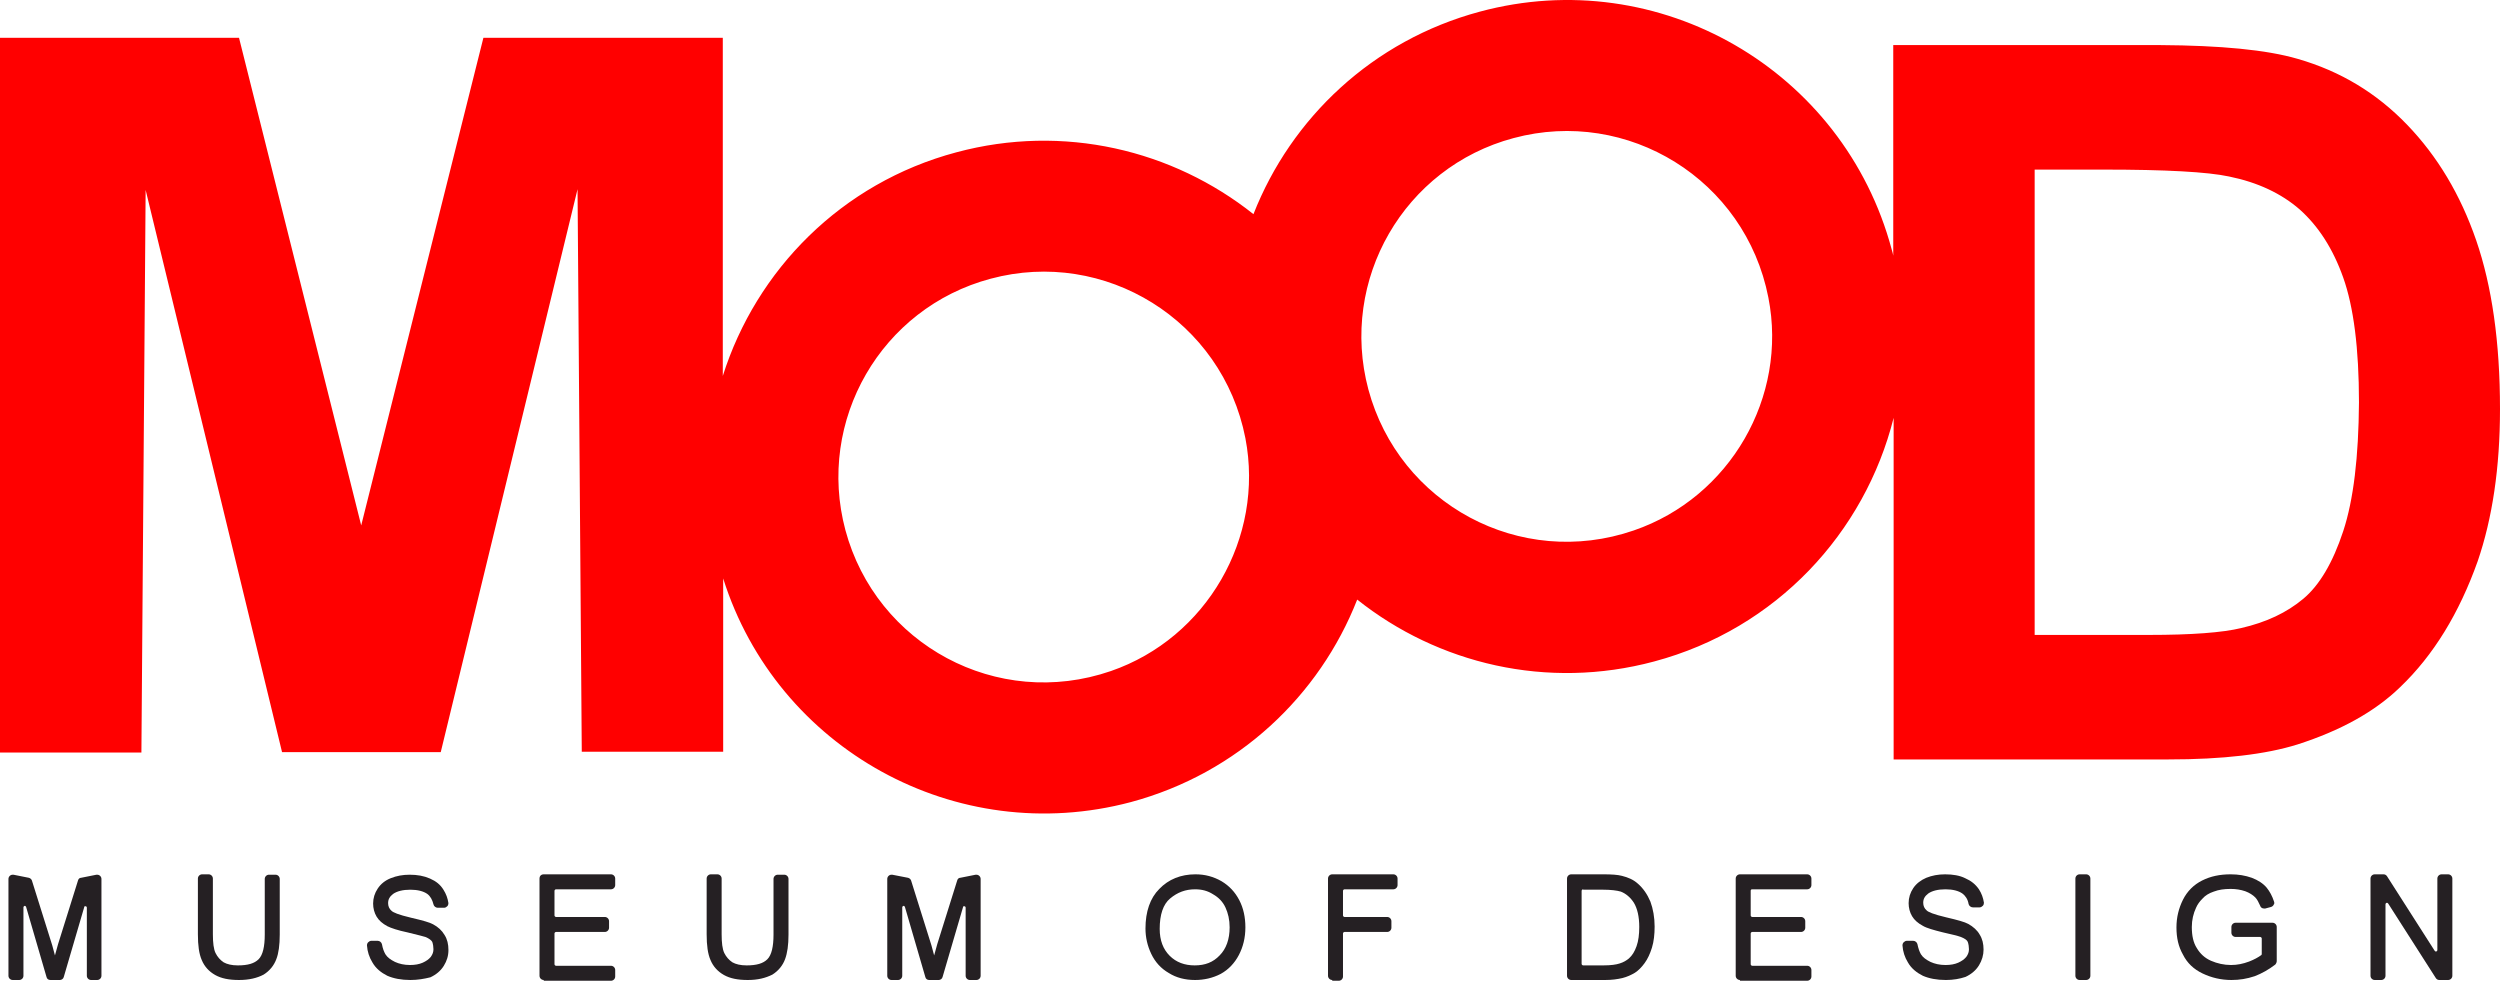
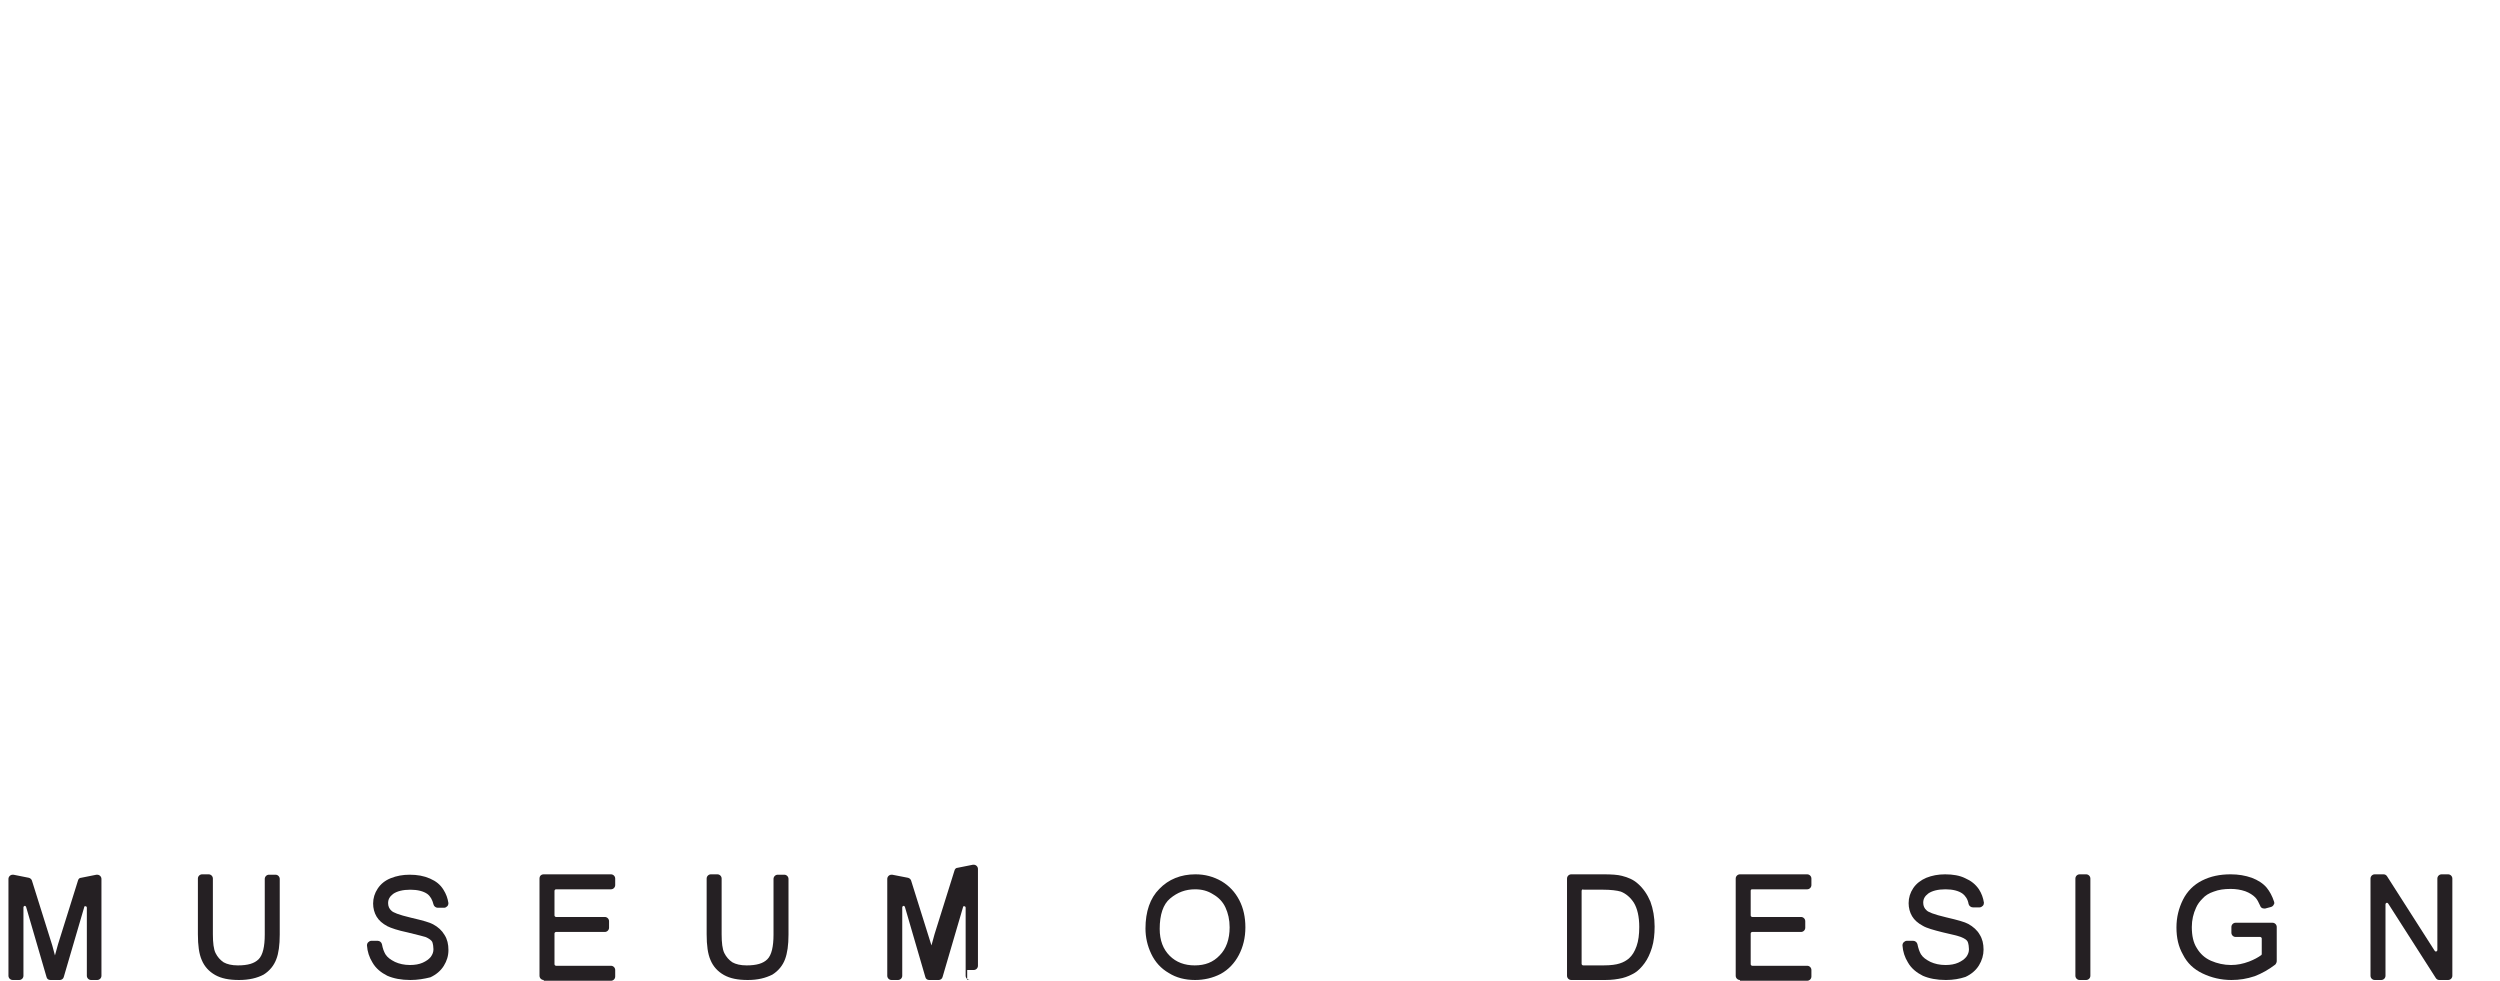
<svg xmlns="http://www.w3.org/2000/svg" version="1.1" id="Layer_1" x="0px" y="0px" viewBox="0 0 650.6 255.234" style="enable-background:new 0 0 650.6 255.234;" xml:space="preserve">
  <g>
-     <path style="fill-rule:evenodd;clip-rule:evenodd;fill:#FF0000;" d="M609.8,138.234   c-2.7,8.2-6.2,14.1-10.4,17.6c-4.3,3.6-9.6,6.1-16.1,7.6   c-4.9,1.2-13,1.8-24.1,1.8H529.5V44.134h17.9   c16.2,0,27.1,0.6,32.7,1.8c7.4,1.5,13.6,4.4,18.4,8.6   c4.8,4.3,8.6,10.1,11.3,17.7c2.7,7.6,4.1,18.4,4.1,32.5   C613.8,118.834,612.5,130.034,609.8,138.234z M425.2,138.034   c-29.6,10.2-61.1-6.9-69.1-36.7c-7.6-28.5,9.3-57.8,37.8-65.4   c29.7-8,60.3,10.8,66.3,41.5   C465.3,103.334,450.2,129.434,425.2,138.034z M289.1,174.634   C259.5,184.834,228,167.734,220,137.934c-7.6-28.5,9.3-57.8,37.8-65.4   c29.7-8,60.3,10.8,66.3,41.5C329.1,139.934,314,166.034,289.1,174.634z    M644.4,62.534c-4.1-11.9-10.1-21.9-18-30.1   C618.5,24.234,609.1,18.534,598,15.334c-8.2-2.4-20.2-3.5-35.8-3.6h-69.5   v54.8c-0.1-0.5-0.2-1-0.4-1.6c-12.5-46.7-60.5-74.5-107.2-61.9   c-27.9,7.5-49.1,27.7-58.9,52.7c-21-16.7-49.4-23.6-77.3-16.1   c-30,8-52.1,30.7-60.8,58.2v-88h-62.3L94,136.734L62.2,9.834H0v186   h36.8l1.1-146.4l35.5,146.3h41.3l35.6-146.5l1.1,146.4h36.8v-45.1   c14,44.4,60.7,70.3,106.1,58.2c27.9-7.5,49.1-27.7,58.9-52.7   c21,16.7,49.4,23.6,77.3,16.1c31.8-8.5,54.8-33.5,62.3-63.4v88.9   h71.5c14.1,0,25.3-1.3,33.6-3.9c11.2-3.6,20.1-8.5,26.7-14.9   c8.7-8.3,15.4-19.3,20.2-32.8   c3.8-11.1,5.8-24.3,5.8-39.6C650.6,89.034,648.5,74.434,644.4,62.534   z" />
    <path style="fill-rule:evenodd;clip-rule:evenodd;fill:#252023;" d="M23.7,255.034   c-0.6,0-1.1-0.5-1.1-1.1v-17.7c0-0.3-0.2-0.4-0.4-0.4   c-0.1,0-0.3,0-0.3,0.3l-5.3,18.1c-0.1,0.5-0.6,0.8-1,0.8h-2.5   c-0.5,0-0.9-0.3-1-0.8l-5.3-18.2c-0.1-0.2-0.2-0.3-0.3-0.3   c-0.1,0-0.4,0.1-0.4,0.4v17.8c0,0.6-0.5,1.1-1.1,1.1H3.3   c-0.6,0-1.1-0.5-1.1-1.1v-25.2c0-0.6,0.5-1.1,1.1-1.1   c0.1,0,0.1,0,0.2,0l4,0.8c0.4,0.1,0.7,0.4,0.8,0.7   l5.3,16.9l0.7,2.6c0.2-0.8,0.5-1.8,0.8-2.9l5.2-16.6   c0.1-0.4,0.4-0.7,0.8-0.7l4-0.8c0.1,0,0.1,0,0.2,0   c0.6,0,1.1,0.5,1.1,1.1v25.2c0,0.6-0.5,1.1-1.1,1.1H23.7z" />
    <path style="fill-rule:evenodd;clip-rule:evenodd;fill:#252023;" d="M62.2,255.034   c-2.6,0-4.6-0.4-6.2-1.3c-1.6-0.9-2.8-2.2-3.5-3.9   c-0.7-1.6-1-3.8-1-6.7v-14.5c0-0.6,0.5-1.1,1.1-1.1h1.7   c0.6,0,1.1,0.5,1.1,1.1v14.5c0,2.2,0.2,3.9,0.7,4.9   s1.2,1.8,2.1,2.4c0.9,0.5,2.1,0.8,3.7,0.8   c2.6,0,4.3-0.5,5.4-1.6c1.1-1.1,1.6-3.3,1.6-6.4v-14.5   c0-0.6,0.5-1.1,1.1-1.1h1.7c0.6,0,1.1,0.5,1.1,1.1v14.5   c0,2.7-0.3,4.9-0.9,6.4c-0.6,1.6-1.7,3-3.3,4   C66.9,254.534,64.8,255.034,62.2,255.034z" />
    <path style="fill-rule:evenodd;clip-rule:evenodd;fill:#252023;" d="M106.8,255.034   c-2.4,0-4.4-0.4-6-1.1c-1.6-0.8-3-1.9-3.9-3.5   c-0.8-1.3-1.3-2.8-1.4-4.4c0-0.3,0.1-0.6,0.3-0.8   c0.2-0.2,0.5-0.4,0.8-0.4h1.7c0.5,0,1,0.4,1.1,0.9   c0.2,1.1,0.5,1.9,0.9,2.6c0.5,0.8,1.3,1.4,2.5,2   c1.1,0.5,2.4,0.8,3.9,0.8c1.3,0,2.4-0.2,3.3-0.6   c0.9-0.4,1.6-0.9,2.1-1.5c0.5-0.7,0.7-1.3,0.7-2   c0-0.6-0.1-1.3-0.3-1.9c-0.2-0.4-0.8-0.9-1.8-1.3   c-0.4-0.1-1.7-0.5-4.7-1.2c-2.4-0.5-4.2-1.1-5.2-1.6   c-1.3-0.7-2.2-1.5-2.8-2.5s-0.9-2.2-0.9-3.4   c0-1.4,0.4-2.7,1.2-3.9c0.8-1.2,1.9-2.1,3.4-2.7   s3.1-0.9,4.9-0.9c2,0,3.7,0.3,5.3,1s2.7,1.6,3.5,2.9   c0.7,1.1,1.1,2.2,1.3,3.5c0,0.3-0.1,0.6-0.3,0.8   c-0.2,0.2-0.5,0.4-0.8,0.4h-1.7c-0.5,0-1-0.4-1.1-0.9   c-0.3-1.2-0.8-2.1-1.6-2.7c-1-0.7-2.5-1.1-4.4-1.1   c-2,0-3.5,0.4-4.5,1.1c-0.9,0.7-1.3,1.4-1.3,2.4   c0,0.8,0.3,1.5,0.9,2c0.4,0.4,1.7,1,5.1,1.8   c3,0.7,4.8,1.2,5.7,1.7c1.3,0.7,2.3,1.6,3,2.8   c0.7,1.1,1,2.4,1,3.9s-0.4,2.8-1.2,4.1c-0.8,1.3-2,2.3-3.5,3   C110.4,254.734,108.7,255.034,106.8,255.034z" />
    <path style="fill-rule:evenodd;clip-rule:evenodd;fill:#252023;" d="M141.5,255.034   c-0.6,0-1.1-0.5-1.1-1.1v-25.3c0-0.3,0.1-0.6,0.3-0.8   c0.2-0.2,0.5-0.3,0.8-0.3H159c0.6,0,1.1,0.5,1.1,1.1v1.7   c0,0.6-0.5,1.1-1.1,1.1h-14.3c-0.2,0-0.4,0.2-0.4,0.4v6.4   c0,0.2,0.2,0.4,0.4,0.4h12.7c0.6,0,1.1,0.5,1.1,1.1v1.7   c0,0.6-0.5,1.1-1.1,1.1h-12.7c-0.2,0-0.4,0.2-0.4,0.4v8   c0,0.2,0.2,0.4,0.4,0.4H159c0.6,0,1.1,0.5,1.1,1.1v1.7   c0,0.6-0.5,1.1-1.1,1.1h-17.5V255.034z" />
    <path style="fill-rule:evenodd;clip-rule:evenodd;fill:#252023;" d="M194.6,255.034   c-2.6,0-4.6-0.4-6.2-1.3s-2.8-2.2-3.5-3.9   c-0.7-1.6-1-3.8-1-6.7v-14.5c0-0.6,0.5-1.1,1.1-1.1h1.7   c0.6,0,1.1,0.5,1.1,1.1v14.5c0,2.2,0.2,3.9,0.7,4.9   s1.2,1.8,2.1,2.4c0.9,0.5,2.1,0.8,3.7,0.8   c2.6,0,4.3-0.5,5.4-1.6s1.6-3.3,1.6-6.4v-14.5   c0-0.6,0.5-1.1,1.1-1.1h1.7c0.6,0,1.1,0.5,1.1,1.1v14.5   c0,2.7-0.3,4.8-0.9,6.4s-1.7,3-3.3,4   C199.2,254.534,197.2,255.034,194.6,255.034z" />
-     <path style="fill-rule:evenodd;clip-rule:evenodd;fill:#252023;" d="M252.4,255.034   c-0.6,0-1.1-0.5-1.1-1.1v-17.7c0-0.3-0.2-0.4-0.4-0.4   c-0.1,0-0.3,0-0.3,0.3l-5.3,18.1c-0.1,0.5-0.6,0.8-1,0.8h-2.5   c-0.5,0-0.9-0.3-1-0.8l-5.3-18.2c-0.1-0.2-0.2-0.3-0.3-0.3   c-0.1,0-0.4,0.1-0.4,0.4v17.8c0,0.6-0.5,1.1-1.1,1.1h-1.7   c-0.6,0-1.1-0.5-1.1-1.1v-25.2c0-0.6,0.5-1.1,1.1-1.1   c0.1,0,0.1,0,0.2,0l4.1,0.8c0.4,0.1,0.7,0.4,0.8,0.7   l5.3,16.9l0.7,2.6c0.2-0.8,0.5-1.7,0.8-2.9l5.2-16.6   c0.1-0.4,0.4-0.7,0.8-0.7l4-0.8c0.1,0,0.1,0,0.2,0   c0.6,0,1.1,0.5,1.1,1.1v25.2c0,0.6-0.5,1.1-1.1,1.1h-1.7V255.034   z" />
+     <path style="fill-rule:evenodd;clip-rule:evenodd;fill:#252023;" d="M252.4,255.034   c-0.6,0-1.1-0.5-1.1-1.1v-17.7c0-0.3-0.2-0.4-0.4-0.4   c-0.1,0-0.3,0-0.3,0.3l-5.3,18.1c-0.1,0.5-0.6,0.8-1,0.8h-2.5   c-0.5,0-0.9-0.3-1-0.8l-5.3-18.2c-0.1-0.2-0.2-0.3-0.3-0.3   c-0.1,0-0.4,0.1-0.4,0.4v17.8c0,0.6-0.5,1.1-1.1,1.1h-1.7   c-0.6,0-1.1-0.5-1.1-1.1v-25.2c0-0.6,0.5-1.1,1.1-1.1   c0.1,0,0.1,0,0.2,0l4.1,0.8c0.4,0.1,0.7,0.4,0.8,0.7   l5.3,16.9c0.2-0.8,0.5-1.7,0.8-2.9l5.2-16.6   c0.1-0.4,0.4-0.7,0.8-0.7l4-0.8c0.1,0,0.1,0,0.2,0   c0.6,0,1.1,0.5,1.1,1.1v25.2c0,0.6-0.5,1.1-1.1,1.1h-1.7V255.034   z" />
    <path style="fill-rule:evenodd;clip-rule:evenodd;fill:#252023;" d="M311,231.434c-2.5,0-4.6,0.8-6.5,2.4   c-1.8,1.5-2.7,4.2-2.7,7.9c0,3,0.9,5.3,2.6,7s3.9,2.5,6.5,2.5   c2.7,0,4.8-0.8,6.5-2.6C319.1,246.934,320,244.434,320,241.334   c0-2-0.4-3.7-1.1-5.2s-1.8-2.6-3.2-3.4   C314.3,231.834,312.8,231.434,311,231.434z M311,255.034   c-2.6,0-4.9-0.6-6.8-1.8c-2.1-1.2-3.6-2.9-4.6-5   s-1.5-4.3-1.5-6.6c0-4.4,1.2-7.9,3.6-10.3   c2.4-2.5,5.6-3.8,9.4-3.8c2.5,0,4.7,0.6,6.8,1.8   c2,1.2,3.5,2.8,4.6,4.9s1.6,4.5,1.6,7.1   c0,2.7-0.6,5.1-1.7,7.2s-2.7,3.8-4.7,4.9   C315.6,254.534,313.3,255.034,311,255.034z" />
-     <path style="fill-rule:evenodd;clip-rule:evenodd;fill:#252023;" d="M346.7,255.034   c-0.6,0-1.1-0.5-1.1-1.1v-25.3c0-0.6,0.5-1.1,1.1-1.1h15.9   c0.6,0,1.1,0.5,1.1,1.1v1.7c0,0.6-0.5,1.1-1.1,1.1h-12.7   c-0.2,0-0.4,0.2-0.4,0.4v6.4c0,0.2,0.2,0.4,0.4,0.4h11.1   c0.6,0,1.1,0.5,1.1,1.1v1.7c0,0.6-0.5,1.1-1.1,1.1h-11.1   c-0.2,0-0.4,0.2-0.4,0.4v11.2c0,0.6-0.5,1.1-1.1,1.1h-1.7   V255.034z" />
    <path style="fill-rule:evenodd;clip-rule:evenodd;fill:#252023;" d="M412,231.434   c-0.2,0-0.4,0.2-0.4,0.4v19c0,0.2,0.2,0.4,0.4,0.4h5.3   c1.9,0,3.3-0.2,4.2-0.5c1-0.3,1.8-0.8,2.4-1.3   c0.9-0.8,1.5-1.8,2-3.2c0.5-1.4,0.7-3.1,0.7-5   c0-2.7-0.5-4.8-1.4-6.3c-0.9-1.4-2.1-2.4-3.4-2.9   c-1-0.3-2.6-0.5-4.7-0.5H412V231.434z M408.9,255.034   c-0.6,0-1.1-0.5-1.1-1.1v-25.3c0-0.6,0.5-1.1,1.1-1.1h8.4   c2,0,3.7,0.1,4.8,0.4c1.6,0.4,3,1,4.1,2   c1.4,1.2,2.5,2.8,3.3,4.7c0.7,1.9,1.1,4.1,1.1,6.5   c0,2-0.2,3.9-0.7,5.5s-1.1,2.9-1.9,4c-0.8,1.1-1.6,1.9-2.5,2.5   c-1,0.6-2.1,1.1-3.3,1.4c-1.3,0.3-2.7,0.5-4.4,0.5H408.9z" />
    <path style="fill-rule:evenodd;clip-rule:evenodd;fill:#252023;" d="M452.8,255.034   c-0.6,0-1.1-0.5-1.1-1.1v-25.3c0-0.6,0.5-1.1,1.1-1.1h17.5   c0.6,0,1.1,0.5,1.1,1.1v1.7c0,0.6-0.5,1.1-1.1,1.1h-14.3   c-0.1,0-0.2,0-0.3,0.1s-0.1,0.2-0.1,0.3v6.4   c0,0.2,0.2,0.4,0.4,0.4h12.7c0.6,0,1.1,0.5,1.1,1.1v1.7   c0,0.6-0.5,1.1-1.1,1.1h-12.7c-0.2,0-0.4,0.2-0.4,0.4v8   c0,0.2,0.2,0.4,0.4,0.4h14.3c0.6,0,1.1,0.5,1.1,1.1v1.7   c0,0.6-0.5,1.1-1.1,1.1h-17.5V255.034z" />
    <path style="fill-rule:evenodd;clip-rule:evenodd;fill:#252023;" d="M506.4,255.034   c-2.4,0-4.4-0.4-6-1.1c-1.6-0.8-3-1.9-3.9-3.5   c-0.8-1.3-1.3-2.8-1.4-4.4c0-0.3,0.1-0.6,0.3-0.8   c0.2-0.2,0.5-0.4,0.8-0.4h1.7c0.5,0,1,0.4,1.1,0.9   c0.2,1,0.5,1.9,0.9,2.6c0.5,0.8,1.3,1.4,2.5,2   c1.1,0.5,2.4,0.8,3.9,0.8c1.3,0,2.4-0.2,3.3-0.6   c0.9-0.4,1.6-0.9,2.1-1.5c0.5-0.7,0.7-1.3,0.7-2   c0-0.6-0.1-1.3-0.3-1.9c-0.2-0.5-0.8-0.9-1.8-1.3   c-0.8-0.3-2.5-0.7-4.7-1.2c-2.4-0.6-4.2-1.1-5.2-1.7   c-1.3-0.7-2.2-1.5-2.8-2.5s-0.9-2.2-0.9-3.4   c0-1.4,0.4-2.7,1.2-3.9c0.8-1.2,2-2.1,3.4-2.7   c1.5-0.6,3.1-0.9,4.9-0.9c2,0,3.8,0.3,5.2,1   C513,229.234,514.1,230.134,515,231.434c0.7,1.1,1.1,2.2,1.3,3.5   c0,0.3-0.1,0.6-0.3,0.8c-0.2,0.2-0.5,0.4-0.8,0.4h-1.8   c-0.5,0-1-0.4-1.1-0.9c-0.2-1.2-0.8-2.1-1.6-2.7   c-1-0.7-2.5-1.1-4.4-1.1c-2,0-3.5,0.4-4.5,1.1   c-0.9,0.7-1.3,1.4-1.3,2.4c0,0.8,0.3,1.5,0.9,2   c0.4,0.4,1.7,1,5.1,1.8c3,0.7,4.8,1.2,5.7,1.7   c1.3,0.7,2.4,1.7,3,2.8c0.7,1.1,1,2.4,1,3.9   c0,1.4-0.4,2.8-1.2,4.1c-0.8,1.3-2,2.3-3.5,3   C510,254.734,508.3,255.034,506.4,255.034z" />
    <path style="fill-rule:evenodd;clip-rule:evenodd;fill:#252023;" d="M541.2,255.034   c-0.6,0-1.1-0.5-1.1-1.1v-25.3c0-0.6,0.5-1.1,1.1-1.1h1.7   c0.6,0,1.1,0.5,1.1,1.1v25.3c0,0.6-0.5,1.1-1.1,1.1H541.2z" />
    <path style="fill-rule:evenodd;clip-rule:evenodd;fill:#252023;" d="M580.7,255.034   c-2.7,0-5.2-0.6-7.5-1.7s-4-2.7-5.1-4.9   c-1.2-2.1-1.7-4.4-1.7-7.1c0-2.6,0.6-5,1.7-7.2   c1.1-2.2,2.8-3.9,5-5s4.6-1.6,7.4-1.6c2,0,3.8,0.3,5.5,0.9   c1.6,0.6,3,1.5,3.9,2.6c0.8,1,1.4,2.1,1.9,3.6   c0.1,0.3,0.1,0.6-0.1,0.8c-0.1,0.3-0.4,0.5-0.7,0.6   l-1.5,0.4c-0.1,0-0.2,0-0.3,0c-0.5,0-0.9-0.3-1-0.7   c-0.4-0.9-0.8-1.7-1.3-2.2c-0.6-0.6-1.5-1.2-2.6-1.6   c-1.2-0.4-2.4-0.6-3.8-0.6c-1.7,0-3.1,0.2-4.4,0.7   c-1.2,0.4-2.2,1-2.9,1.8c-0.8,0.8-1.3,1.5-1.7,2.4   c-0.7,1.5-1.1,3.2-1.1,5c0,2.3,0.4,4.1,1.3,5.5   c0.9,1.5,2.1,2.6,3.7,3.3c1.6,0.7,3.4,1.1,5.2,1.1   c1.6,0,3.1-0.3,4.7-0.9c1.3-0.5,2.4-1.1,3.2-1.7   c0.1-0.1,0.1-0.2,0.1-0.3v-4c0-0.2-0.2-0.4-0.4-0.4h-6.4   c-0.6,0-1.1-0.5-1.1-1.1v-1.5c0-0.6,0.5-1.1,1.1-1.1h9.6   c0.6,0,1.1,0.5,1.1,1.1v8.9c0,0.3-0.2,0.7-0.4,0.9   c-1.7,1.3-3.5,2.3-5.3,3C584.7,254.734,582.8,255.034,580.7,255.034z" />
    <path style="fill-rule:evenodd;clip-rule:evenodd;fill:#252023;" d="M634.8,255.034   c-0.4,0-0.7-0.2-0.9-0.5L621.5,235.134c-0.1-0.1-0.2-0.2-0.3-0.2   s-0.4,0.1-0.4,0.4v18.6c0,0.6-0.5,1.1-1.1,1.1H618   c-0.6,0-1.1-0.5-1.1-1.1v-25.3c0-0.6,0.5-1.1,1.1-1.1h2.3   c0.4,0,0.7,0.2,0.9,0.5l12.4,19.4   c0.1,0.1,0.2,0.2,0.3,0.2s0.4-0.1,0.4-0.4v-18.6   c0-0.6,0.5-1.1,1.1-1.1h1.7c0.6,0,1.1,0.5,1.1,1.1v25.3   c0,0.6-0.5,1.1-1.1,1.1H634.8z" />
  </g>
</svg>